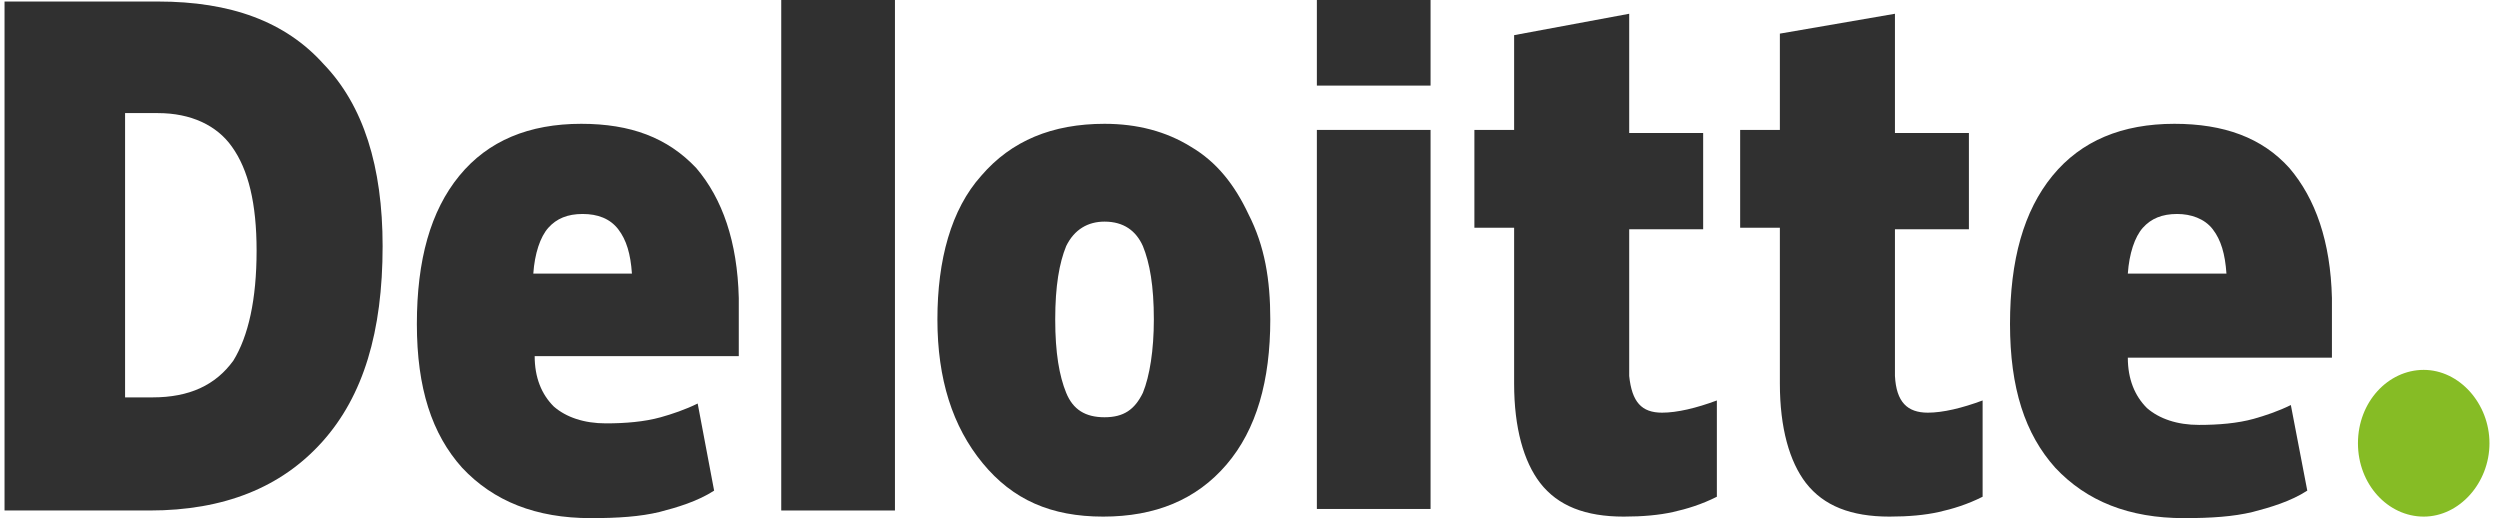
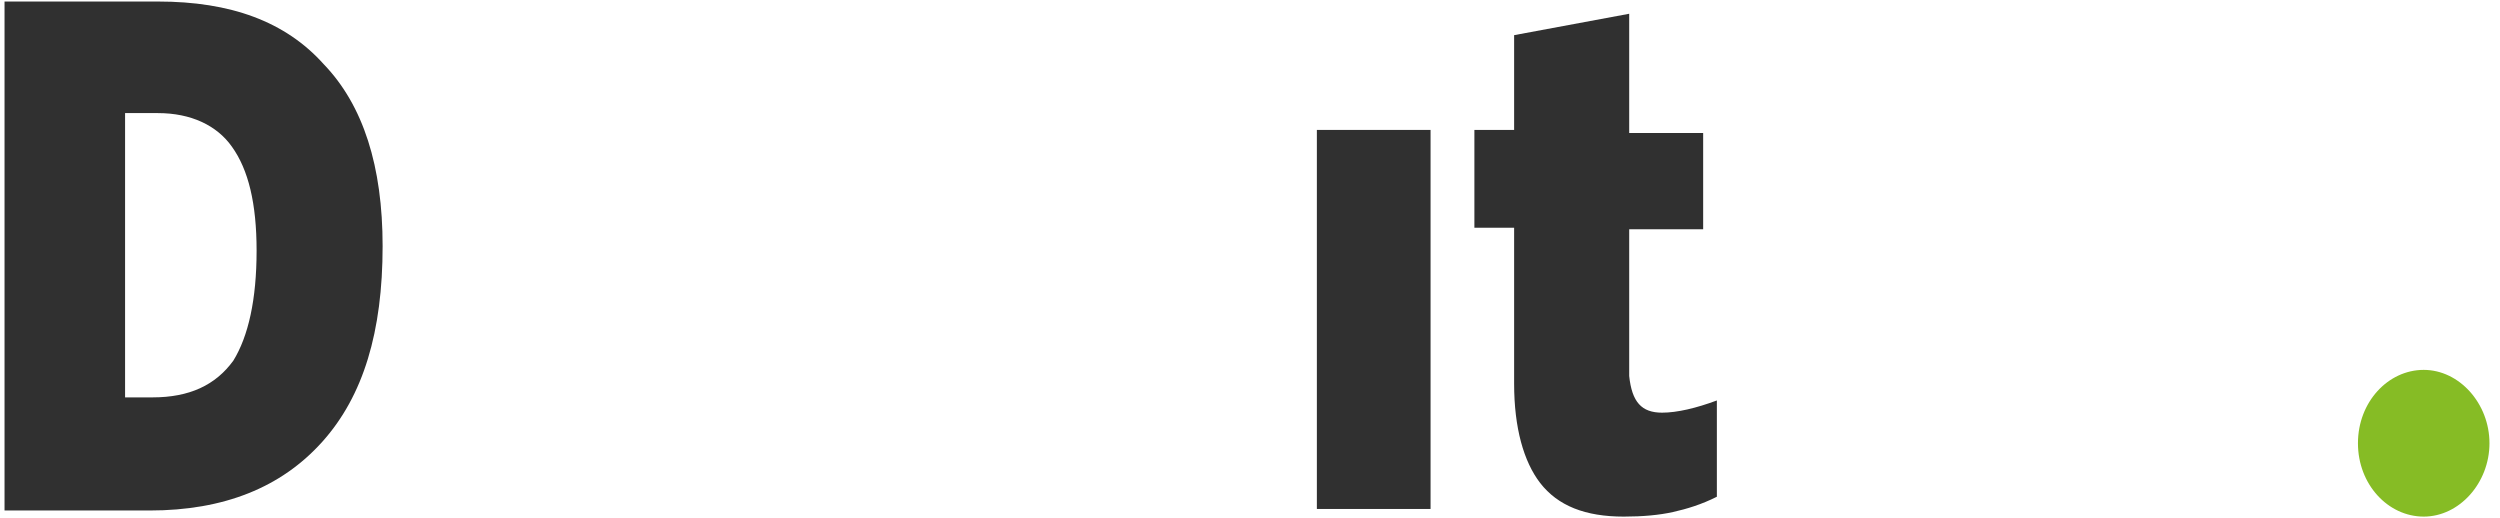
<svg xmlns="http://www.w3.org/2000/svg" width="193" height="40" viewBox="0 0 193 40" fill="none">
  <g clip-path="url(#clip0_3692_1530)">
    <path d="M182.034 34.218C182.034 31.033 184.361 28.555 187.111 28.555C189.86 28.555 192.187 31.151 192.187 34.218C192.187 37.286 189.86 39.882 187.111 39.882C184.361 39.882 182.034 37.404 182.034 34.218" fill="#86BC25" />
    <path d="M29.538 18.997C29.538 25.605 28.058 30.56 24.885 34.1C21.712 37.64 17.271 39.41 11.56 39.41H0.35V0.118H12.194C17.799 0.118 22.03 1.652 24.991 4.956C28.058 8.142 29.538 12.861 29.538 18.997V18.997ZM19.809 19.351C19.809 15.693 19.174 13.097 17.905 11.327C16.742 9.675 14.733 8.731 12.194 8.731H9.656V30.678H11.771C14.627 30.678 16.636 29.734 18.011 27.846C19.174 25.959 19.809 23.127 19.809 19.351" fill="#303030" />
-     <path d="M69.09 0H60.312V39.41H69.09V0Z" fill="#303030" />
-     <path d="M98.066 24.661C98.066 29.381 97.009 33.156 94.682 35.87C92.356 38.584 89.183 39.882 85.164 39.882C81.146 39.882 78.185 38.584 75.858 35.752C73.531 32.92 72.368 29.263 72.368 24.661C72.368 20.059 73.426 16.165 75.752 13.569C78.079 10.856 81.251 9.558 85.27 9.558C87.808 9.558 90.029 10.148 91.933 11.328C93.942 12.508 95.317 14.277 96.374 16.519C97.643 18.997 98.066 21.593 98.066 24.661ZM81.463 24.661C81.463 27.257 81.78 29.027 82.309 30.325C82.838 31.622 83.79 32.212 85.27 32.212C86.751 32.212 87.597 31.622 88.231 30.325C88.76 29.027 89.077 27.021 89.077 24.661C89.077 22.065 88.76 20.295 88.231 18.997C87.702 17.817 86.751 17.109 85.27 17.109C84.001 17.109 82.944 17.699 82.309 18.997C81.78 20.295 81.463 22.065 81.463 24.661Z" fill="#303030" />
+     <path d="M69.09 0H60.312H69.09V0Z" fill="#303030" />
    <path d="M110.439 10.03H101.662V39.292H110.439V10.03Z" fill="#303030" />
-     <path d="M110.439 0H101.662V6.608H110.439V0Z" fill="#303030" />
    <path d="M128.312 31.858C129.475 31.858 130.956 31.505 132.542 30.915V38.348C131.379 38.938 130.215 39.292 129.158 39.528C128.1 39.764 126.831 39.882 125.351 39.882C122.39 39.882 120.274 39.056 118.9 37.286C117.631 35.634 116.89 33.038 116.89 29.617V17.581H113.823V10.03H116.89V2.714L125.774 1.062V10.266H131.484V17.699H125.774V29.027C125.985 31.032 126.725 31.858 128.312 31.858" fill="#303030" />
-     <path d="M148.828 31.858C149.991 31.858 151.472 31.505 153.058 30.915V38.348C151.895 38.938 150.731 39.292 149.674 39.528C148.616 39.764 147.347 39.882 145.867 39.882C142.906 39.882 140.791 39.056 139.416 37.286C138.147 35.634 137.406 33.038 137.406 29.617V17.581H134.34V10.03H137.406V2.596L146.29 1.062V10.266H152V17.699H146.29V29.027C146.395 31.032 147.242 31.858 148.828 31.858" fill="#303030" />
-     <path d="M176.747 12.979C174.632 10.62 171.671 9.558 167.864 9.558C163.845 9.558 160.672 10.856 158.451 13.569C156.231 16.283 155.173 20.059 155.173 25.015C155.173 29.971 156.336 33.51 158.663 36.106C161.095 38.702 164.374 40 168.604 40C170.719 40 172.411 39.882 173.891 39.528C175.266 39.174 176.853 38.702 178.122 37.876L176.853 31.268C175.901 31.741 174.843 32.094 173.997 32.331C172.728 32.684 171.248 32.803 169.767 32.803C168.075 32.803 166.7 32.331 165.748 31.505C164.797 30.561 164.268 29.263 164.268 27.611H180.025V23.009C179.919 18.643 178.756 15.339 176.747 12.979V12.979ZM164.268 21.121C164.374 19.587 164.797 18.289 165.431 17.581C166.066 16.873 166.912 16.519 168.075 16.519C169.133 16.519 170.19 16.873 170.825 17.699C171.459 18.525 171.776 19.587 171.882 21.121H164.268Z" fill="#303030" />
-     <path d="M53.756 12.979C51.535 10.62 48.679 9.558 44.872 9.558C40.854 9.558 37.681 10.856 35.46 13.569C33.239 16.283 32.182 20.059 32.182 25.015C32.182 29.971 33.345 33.51 35.672 36.106C38.104 38.702 41.382 40 45.613 40C47.728 40 49.42 39.882 50.9 39.528C52.275 39.174 53.861 38.702 55.13 37.876L53.861 31.151C52.91 31.622 51.852 31.977 51.006 32.212C49.737 32.566 48.256 32.684 46.776 32.684C45.084 32.684 43.709 32.212 42.757 31.387C41.805 30.443 41.277 29.145 41.277 27.493H57.034V23.009C56.928 18.643 55.765 15.339 53.756 12.979V12.979ZM41.171 21.121C41.277 19.587 41.7 18.289 42.334 17.581C42.969 16.873 43.815 16.519 44.978 16.519C46.141 16.519 47.093 16.873 47.728 17.699C48.362 18.525 48.679 19.587 48.785 21.121H41.171Z" fill="#303030" />
  </g>
  <defs>
    <clipPath id="clip0_3692_1530">
      <rect width="191.837" height="40" fill="white" transform="translate(0.35)" />
    </clipPath>
  </defs>
</svg>